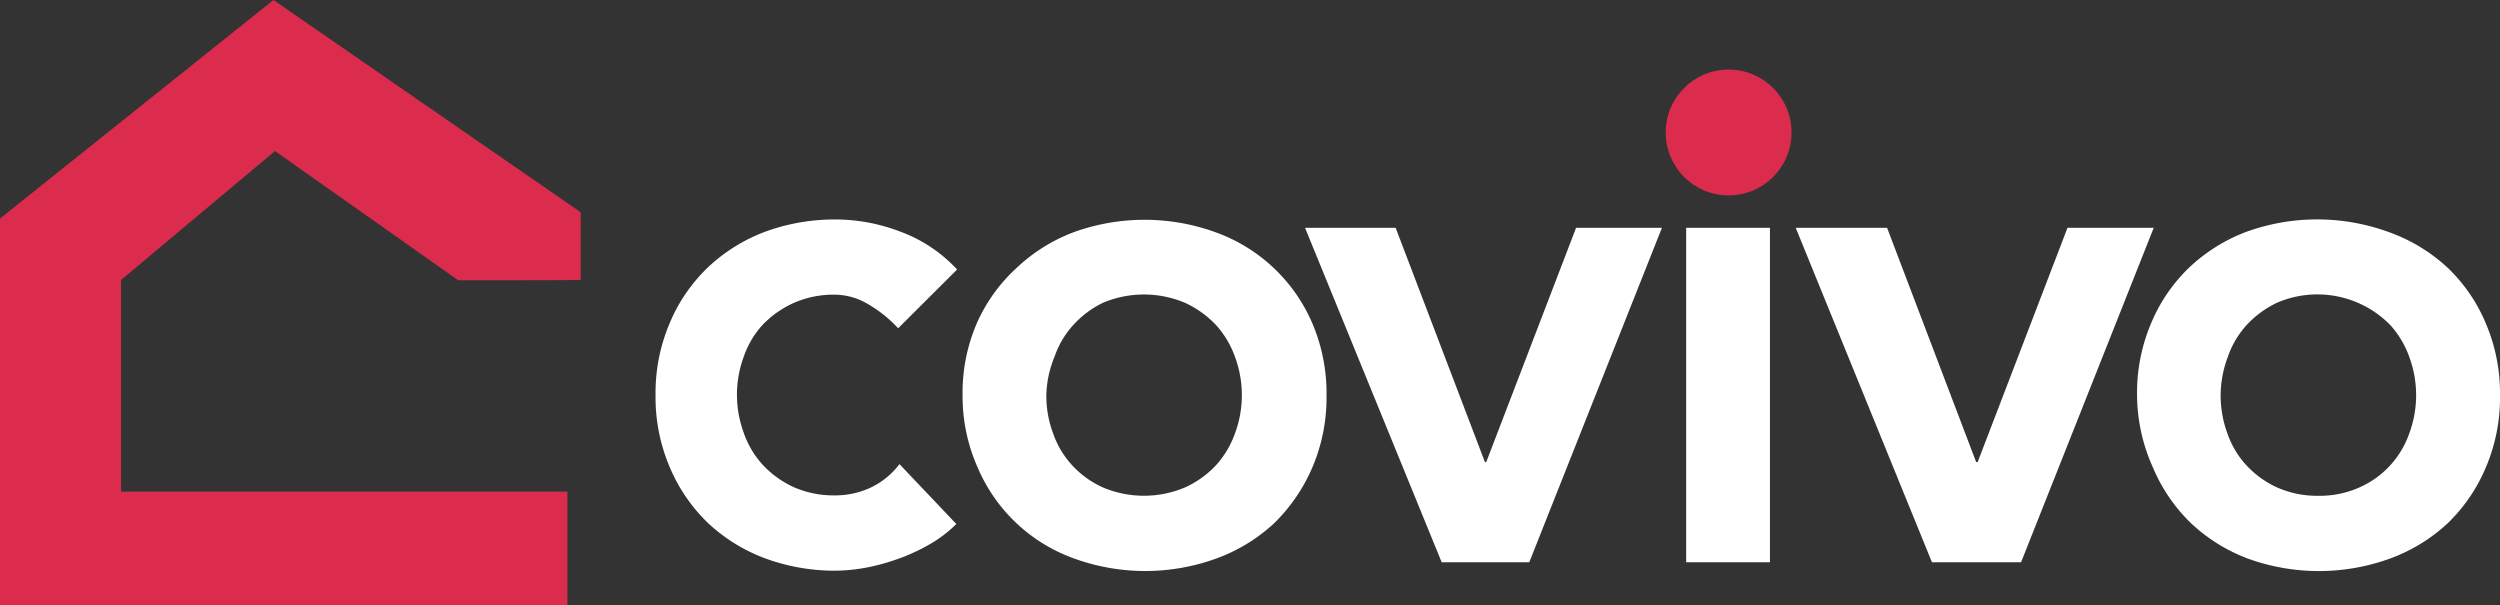
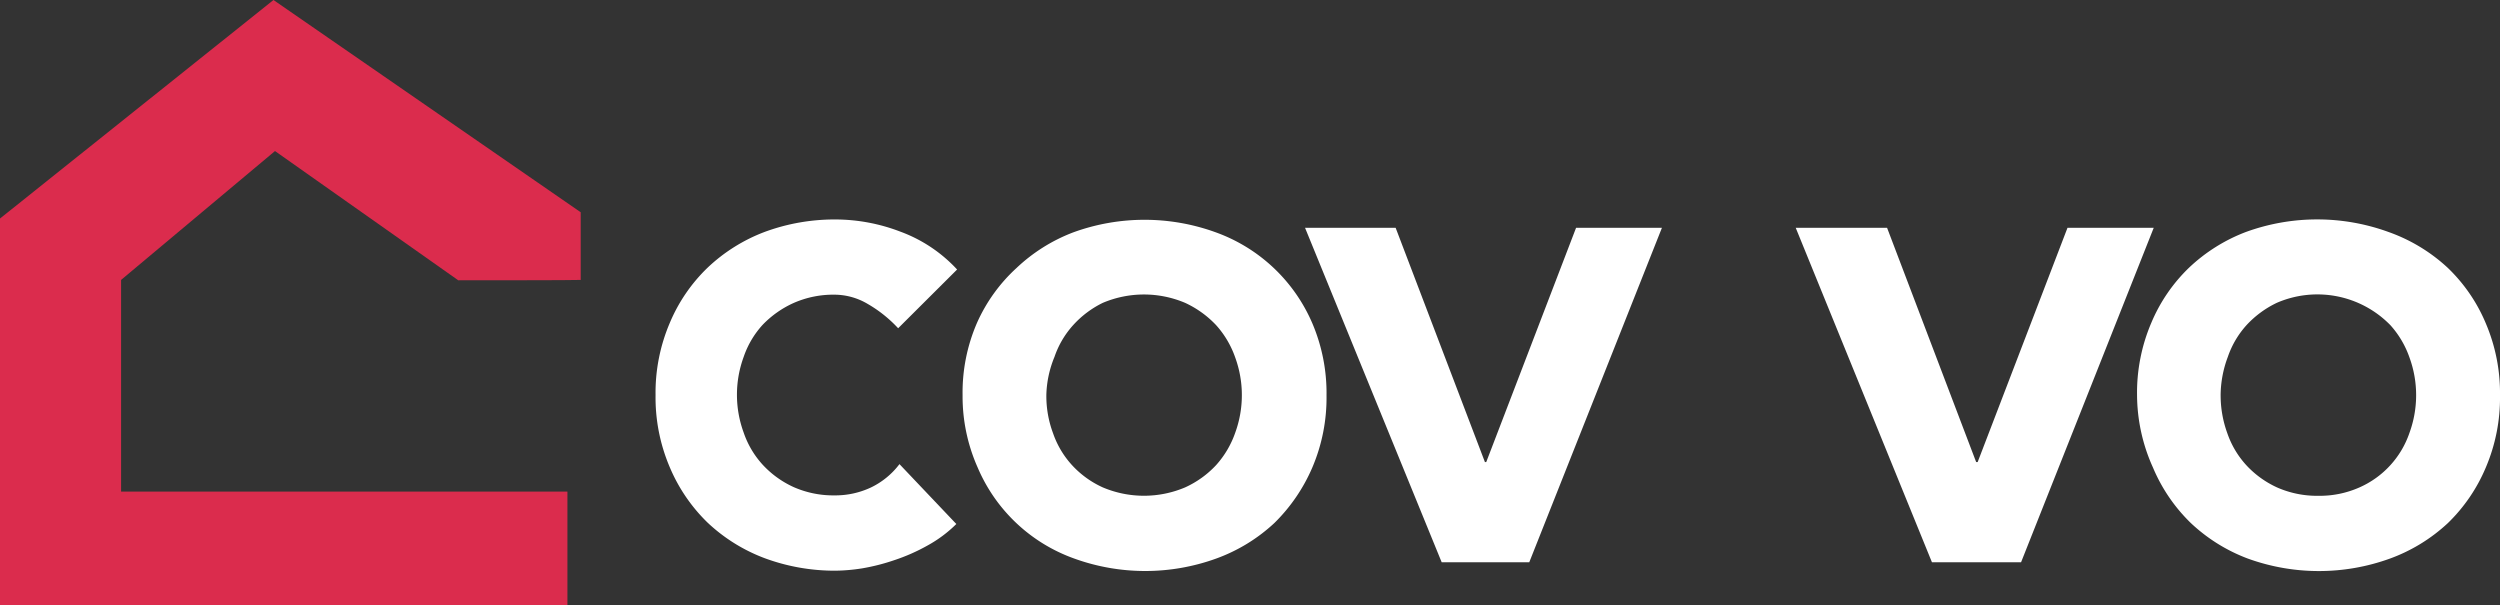
<svg xmlns="http://www.w3.org/2000/svg" width="214.521" height="51.943" viewBox="0 0 214.521 51.943">
  <rect x="0" y="0" width="214.521" height="51.943" fill="#333333" stroke="none" />
  <g id="Grupo_1" data-name="Grupo 1" transform="translate(-349 166)">
    <path id="Trazado_1" data-name="Trazado 1" d="M56.767,23.775a11.156,11.156,0,0,0-2.635-2.1,5.61,5.61,0,0,0-2.813-.781,8.44,8.44,0,0,0-3.529.716,8.538,8.538,0,0,0-2.651,1.87,7.822,7.822,0,0,0-1.626,2.748,9.432,9.432,0,0,0,0,6.505,7.822,7.822,0,0,0,1.626,2.748A8.278,8.278,0,0,0,47.79,37.4a8.44,8.44,0,0,0,3.529.716,7.188,7.188,0,0,0,3.122-.683,6.7,6.7,0,0,0,2.439-2l4.879,5.139a11.026,11.026,0,0,1-2.488,1.854,16.132,16.132,0,0,1-2.846,1.252,17.5,17.5,0,0,1-2.748.7,15.726,15.726,0,0,1-2.277.2A17.32,17.32,0,0,1,45.3,43.5a14.636,14.636,0,0,1-4.879-3.041A14.425,14.425,0,0,1,37.17,35.7a15.238,15.238,0,0,1-1.22-6.18,15.27,15.27,0,0,1,1.22-6.2,14.181,14.181,0,0,1,3.253-4.749A14.636,14.636,0,0,1,45.3,15.513a17.32,17.32,0,0,1,6.1-1.073,15.628,15.628,0,0,1,5.546,1.041,12.49,12.49,0,0,1,4.879,3.253Z" transform="translate(369.302 -161.608)" fill="#fff" />
    <path id="Trazado_2" data-name="Trazado 2" d="M52.151,29.5a15.01,15.01,0,0,1,1.236-6.2,14.181,14.181,0,0,1,3.4-4.716,14.636,14.636,0,0,1,4.879-3.057,17.889,17.889,0,0,1,12.2,0,14.279,14.279,0,0,1,8.294,7.806,15.271,15.271,0,0,1,1.22,6.2,15.238,15.238,0,0,1-1.22,6.18A14.913,14.913,0,0,1,78.9,40.479a14.636,14.636,0,0,1-4.976,3.041,17.889,17.889,0,0,1-12.2,0,14.181,14.181,0,0,1-8.278-7.806A14.978,14.978,0,0,1,52.151,29.5Zm7.188,0a9.074,9.074,0,0,0,.569,3.253A7.822,7.822,0,0,0,61.534,35.5a8.131,8.131,0,0,0,2.651,1.919,9.058,9.058,0,0,0,7.058,0A8.359,8.359,0,0,0,73.91,35.5a8.131,8.131,0,0,0,1.626-2.748,9.432,9.432,0,0,0,0-6.505A8.131,8.131,0,0,0,73.91,23.5a8.6,8.6,0,0,0-2.667-1.919,9.058,9.058,0,0,0-7.058,0,8.359,8.359,0,0,0-2.521,1.886,7.822,7.822,0,0,0-1.626,2.748,9.107,9.107,0,0,0-.7,3.285Z" transform="translate(379.447 -161.595)" fill="#fff" />
    <path id="Trazado_3" data-name="Trazado 3" d="M70.22,14.88h7.774l7.66,20.1h.114l7.708-20.1h7.367l-11.384,28.7H81.945Z" transform="translate(390.764 -161.332)" fill="#fff" />
-     <path id="Trazado_4" data-name="Trazado 4" d="M90.33,14.88h7.188v28.7H90.33Z" transform="translate(403.358 -161.332)" fill="#fff" />
    <path id="Trazado_5" data-name="Trazado 5" d="M96.11,14.88h7.839l7.643,20.1h.13l7.708-20.1h7.4l-11.384,28.7H107.8Z" transform="translate(406.978 -161.332)" fill="#fff" />
    <path id="Trazado_6" data-name="Trazado 6" d="M114.121,29.516a15.271,15.271,0,0,1,1.22-6.2,14.181,14.181,0,0,1,3.253-4.749,14.636,14.636,0,0,1,4.879-3.057,17.889,17.889,0,0,1,12.213,0,14.636,14.636,0,0,1,5.106,3.09,14.181,14.181,0,0,1,3.253,4.749,15.271,15.271,0,0,1,1.22,6.2,15.238,15.238,0,0,1-1.22,6.18,14.425,14.425,0,0,1-3.253,4.765,14.636,14.636,0,0,1-4.96,3.041,17.889,17.889,0,0,1-12.213,0,14.636,14.636,0,0,1-4.879-3.041,14.425,14.425,0,0,1-3.253-4.765,15.238,15.238,0,0,1-1.366-6.212Zm7.172,0a9.464,9.464,0,0,0,.569,3.253,7.823,7.823,0,0,0,1.626,2.748,8.278,8.278,0,0,0,2.651,1.919,8.489,8.489,0,0,0,3.529.716,8.391,8.391,0,0,0,3.529-.716,7.9,7.9,0,0,0,4.293-4.667,9.432,9.432,0,0,0,0-6.505,8.131,8.131,0,0,0-1.626-2.748,8.749,8.749,0,0,0-9.758-1.919,8.538,8.538,0,0,0-2.569,1.886,7.823,7.823,0,0,0-1.626,2.748A9.482,9.482,0,0,0,121.292,29.516Z" transform="translate(418.256 -161.608)" fill="#fff" />
    <path id="Trazado_7" data-name="Trazado 7" d="M51.189,26.88V21.074L24.827,2.86,1.36,21.611V54.8H50.05V45.045h-38.3V26.88L24.957,15.821,40.683,26.912S51.189,26.912,51.189,26.88Z" transform="translate(347.64 -168.86)" fill="#db2c4d" />
-     <circle id="Elipse_1" data-name="Elipse 1" cx="5.399" cy="5.399" r="5.399" transform="translate(491.932 -160.032)" fill="#db2c4d" />
  </g>
</svg>